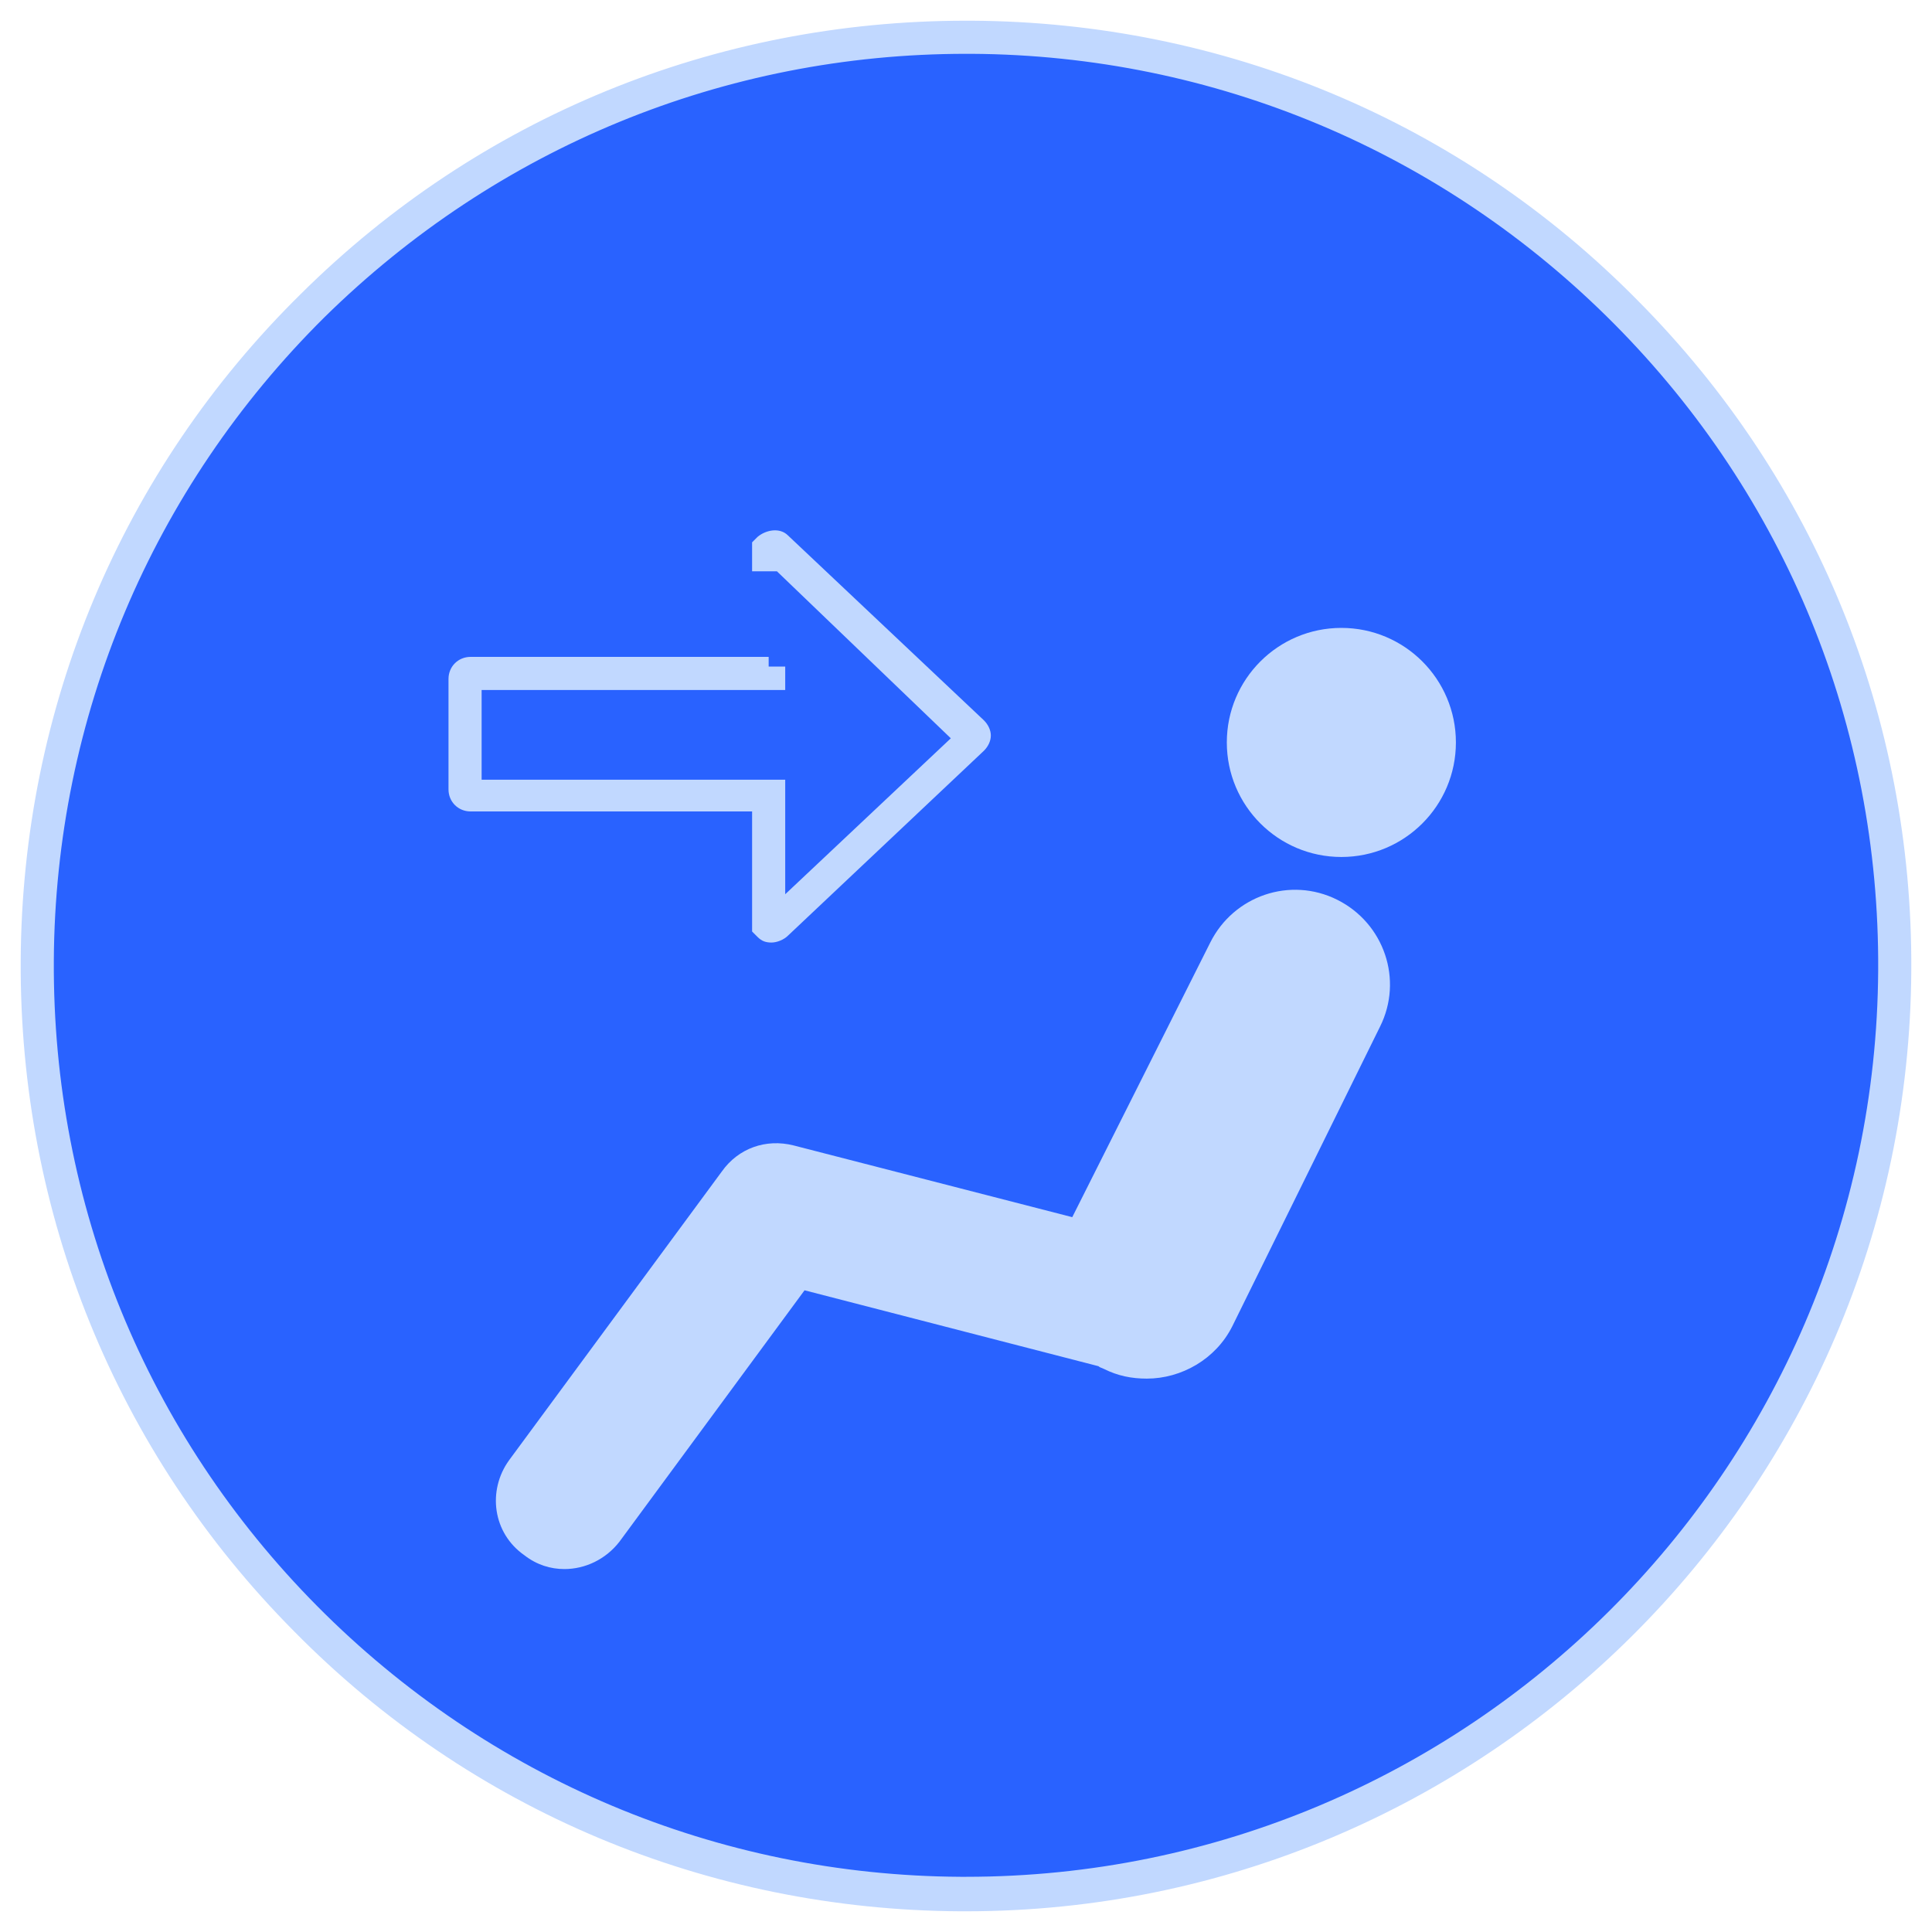
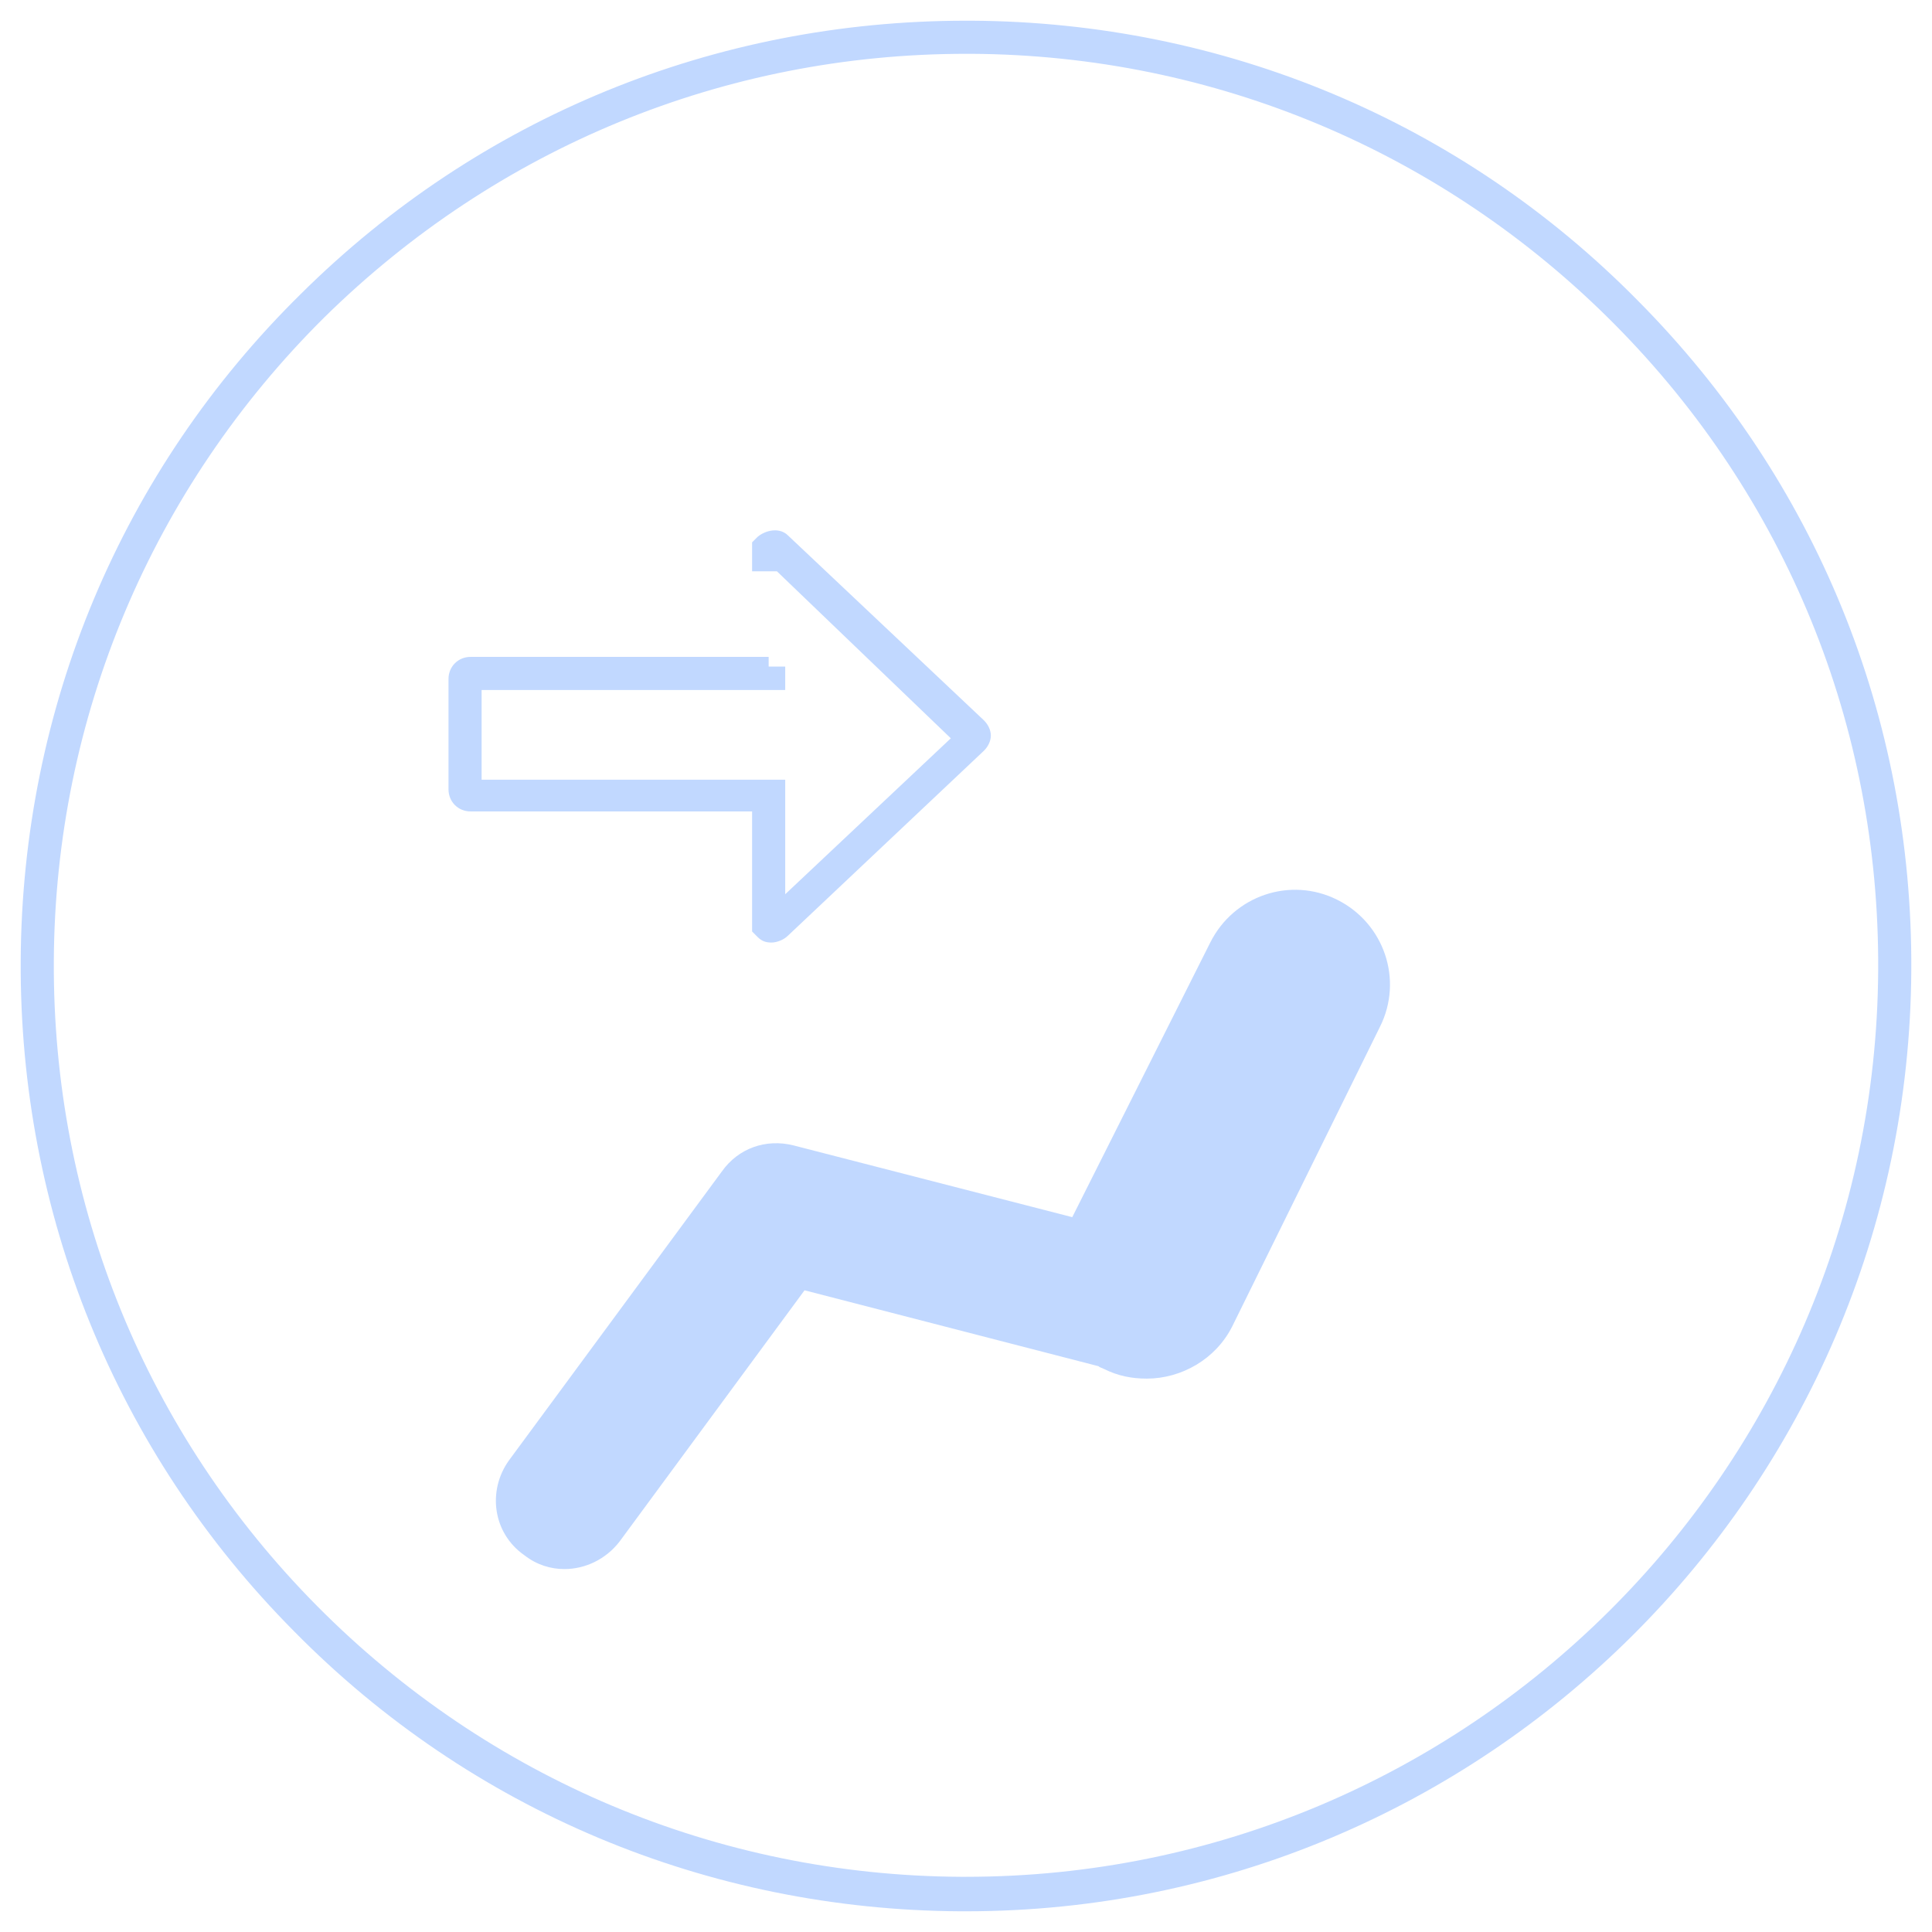
<svg xmlns="http://www.w3.org/2000/svg" xmlns:ns1="http://sodipodi.sourceforge.net/DTD/sodipodi-0.dtd" xmlns:ns2="http://www.inkscape.org/namespaces/inkscape" version="1.1" id="Layer_2" x="0px" y="0px" viewBox="0 0 140 140" style="enable-background:new 0 0 140 140;" xml:space="preserve" ns1:docname="HMI_HVAC_AirRight_Active.svg" ns2:version="1.3.2 (091e20ef0f, 2023-11-25)">
  <defs id="defs10">
	

		
	
			
			
			
			
		</defs>
  <ns1:namedview id="namedview10" pagecolor="#ffffff" bordercolor="#000000" borderopacity="0.25" ns2:showpageshadow="2" ns2:pageopacity="0.0" ns2:pagecheckerboard="0" ns2:deskcolor="#d1d1d1" ns2:zoom="8.3214286" ns2:cx="70" ns2:cy="70" ns2:window-width="2560" ns2:window-height="1371" ns2:window-x="0" ns2:window-y="0" ns2:window-maximized="1" ns2:current-layer="Layer_2" />
  <style type="text/css" id="style1">
	.st0{fill:url(#SVGID_1_);}
	.st1{fill:url(#SVGID_2_);}
	.st2{fill:url(#SVGID_3_);}
	.st3{fill:url(#SVGID_4_);}
</style>
-   <ellipse style="fill:#2962ff;fill-opacity:1;stroke:none;stroke-width:1.547" id="path1" cx="70.355" cy="70.365" rx="67.355" ry="67.365" />
  <g id="g2" style="fill:#c1d8ff;fill-opacity:1">
    <linearGradient id="SVGID_1_" gradientUnits="userSpaceOnUse" x1="-12.912" y1="161.85" x2="136.938" y2="-4.2">
      <stop offset="0" style="stop-color:#00ADDC" id="stop1" />
      <stop offset="1" style="stop-color:#6BFBFF" id="stop2" />
    </linearGradient>
    <path class="st0" d="m 70,138.5 c -0.1,0 -0.3,0 -0.4,0 C 51.3,138.4 34.1,131.2 21.3,118.2 8.4,105.2 1.4,87.9 1.5,69.6 1.6,51.3 8.8,34.1 21.8,21.3 34.7,8.5 51.8,1.5 70,1.5 c 0.1,0 0.3,0 0.4,0 18.3,0.1 35.5,7.3 48.3,20.3 12.9,13 19.9,30.2 19.8,48.5 v 0 C 138.3,108 107.6,138.5 70,138.5 Z M 70,3.9 C 52.5,3.9 36,10.7 23.5,23 11,35.4 4,52 3.9,69.6 c -0.1,17.7 6.7,34.3 19.1,46.8 12.4,12.5 29,19.5 46.6,19.6 0.1,0 0.2,0 0.4,0 36.3,0 65.9,-29.4 66.1,-65.7 C 136.2,52.6 129.4,36 117,23.5 104.6,11 88,4 70.4,3.9 c -0.2,0 -0.3,0 -0.4,0 z" id="path2" style="fill:#c1d8ff;fill-opacity:1" />
  </g>
  <g id="g5" style="fill:#c1d8ff;fill-opacity:1">
    <g id="g4" style="fill:#c1d8ff;fill-opacity:1">
      <linearGradient id="SVGID_2_" gradientUnits="userSpaceOnUse" x1="-2.298" y1="171.539" x2="147.651" y2="5.379">
        <stop offset="0" style="stop-color:#00ADDC" id="stop3" />
        <stop offset="1" style="stop-color:#6BFBFF" id="stop4" />
      </linearGradient>
      <path class="st1" d="m 96.9,65.2 c -3.4,-1.7 -7.5,-0.3 -9.2,3.1 L 77.7,88.2 57.5,83 c -2,-0.5 -4,0.2 -5.2,1.9 l -15.4,20.9 c -1.6,2.2 -1.2,5.3 1.1,6.9 0.9,0.7 1.9,1 2.9,1 1.5,0 3,-0.7 4,-2 L 58.3,93.5 79.6,99 c 0.1,0.1 0.2,0.1 0.4,0.2 1,0.5 2,0.7 3.1,0.7 2.5,0 5,-1.4 6.2,-3.8 L 100,74.4 c 1.7,-3.4 0.3,-7.5 -3.1,-9.2 z" id="path4" style="fill:#c1d8ff;fill-opacity:1" />
    </g>
  </g>
  <g id="g7" style="fill:#c1d8ff;fill-opacity:1">
    <g id="g6" style="fill:#c1d8ff;fill-opacity:1">
      <linearGradient id="SVGID_3_" gradientUnits="userSpaceOnUse" x1="-6.003" y1="168.195" x2="143.946" y2="2.035">
        <stop offset="0" style="stop-color:#00ADDC" id="stop5" />
        <stop offset="1" style="stop-color:#6BFBFF" id="stop6" />
      </linearGradient>
-       <circle class="st2" cx="97.2" cy="53.8" r="8.3" id="circle6" style="fill:#c1d8ff;fill-opacity:1" />
    </g>
  </g>
  <g id="g8" style="fill:#c1d8ff;fill-opacity:1">
    <linearGradient id="SVGID_4_" gradientUnits="userSpaceOnUse" x1="-32.153" y1="144.597" x2="117.797" y2="-21.563">
      <stop offset="0" style="stop-color:#00ADDC" id="stop7" />
      <stop offset="1" style="stop-color:#6BFBFF" id="stop8" />
    </linearGradient>
    <path class="st3" d="m 55.9,68.3 c -0.4,0 -0.7,-0.1 -1,-0.4 L 54.5,67.5 V 58.8 H 34.1 c -0.9,0 -1.6,-0.7 -1.6,-1.6 v -8 c 0,-0.9 0.7,-1.6 1.6,-1.6 h 21.6 v 0.7 h 1.2 V 50 h -22 v 6.5 h 22 v 8.3 L 68.9,53.5 56.3,41.4 h -1.8 v -2.1 l 0.4,-0.4 c 0.6,-0.5 1.6,-0.7 2.2,-0.1 l 14.2,13.4 c 0.3,0.3 0.5,0.7 0.5,1.1 0,0.4 -0.2,0.8 -0.5,1.1 L 57.1,67.8 c -0.3,0.3 -0.8,0.5 -1.2,0.5 z m -0.4,-2.2 z m 0,-25.5 z" id="path8" style="fill:#c1d8ff;fill-opacity:1" />
  </g>
</svg>